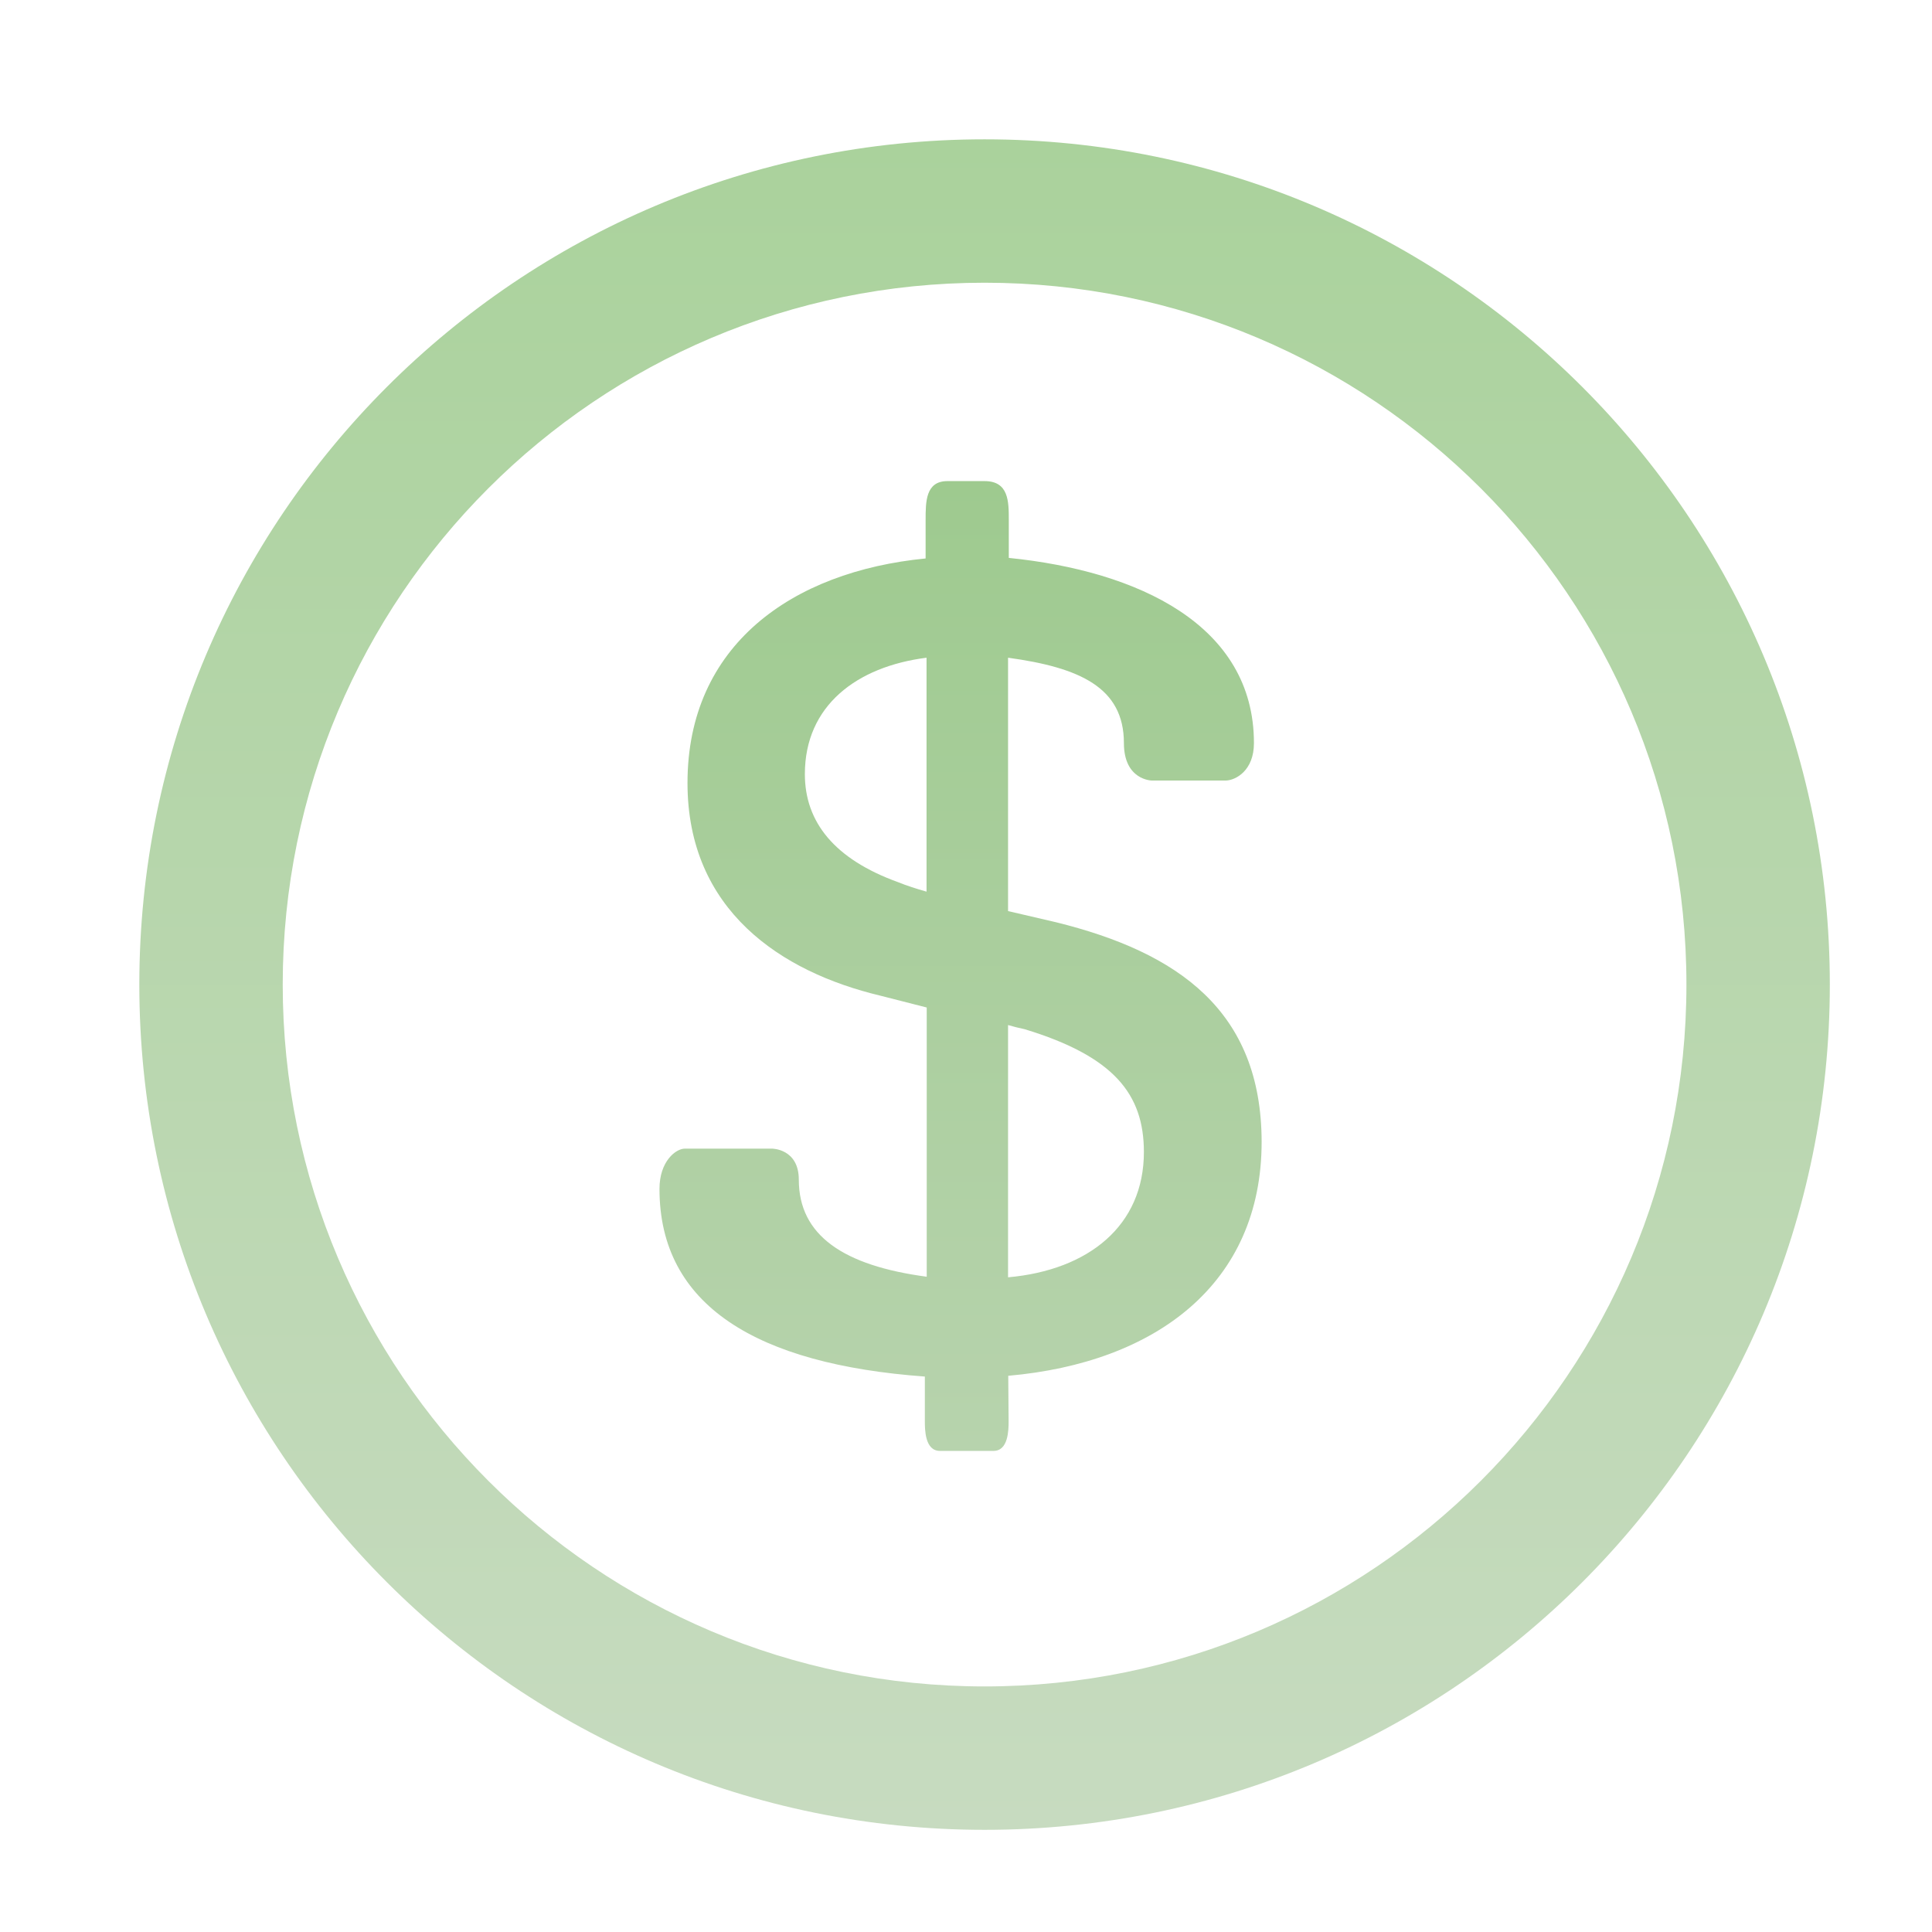
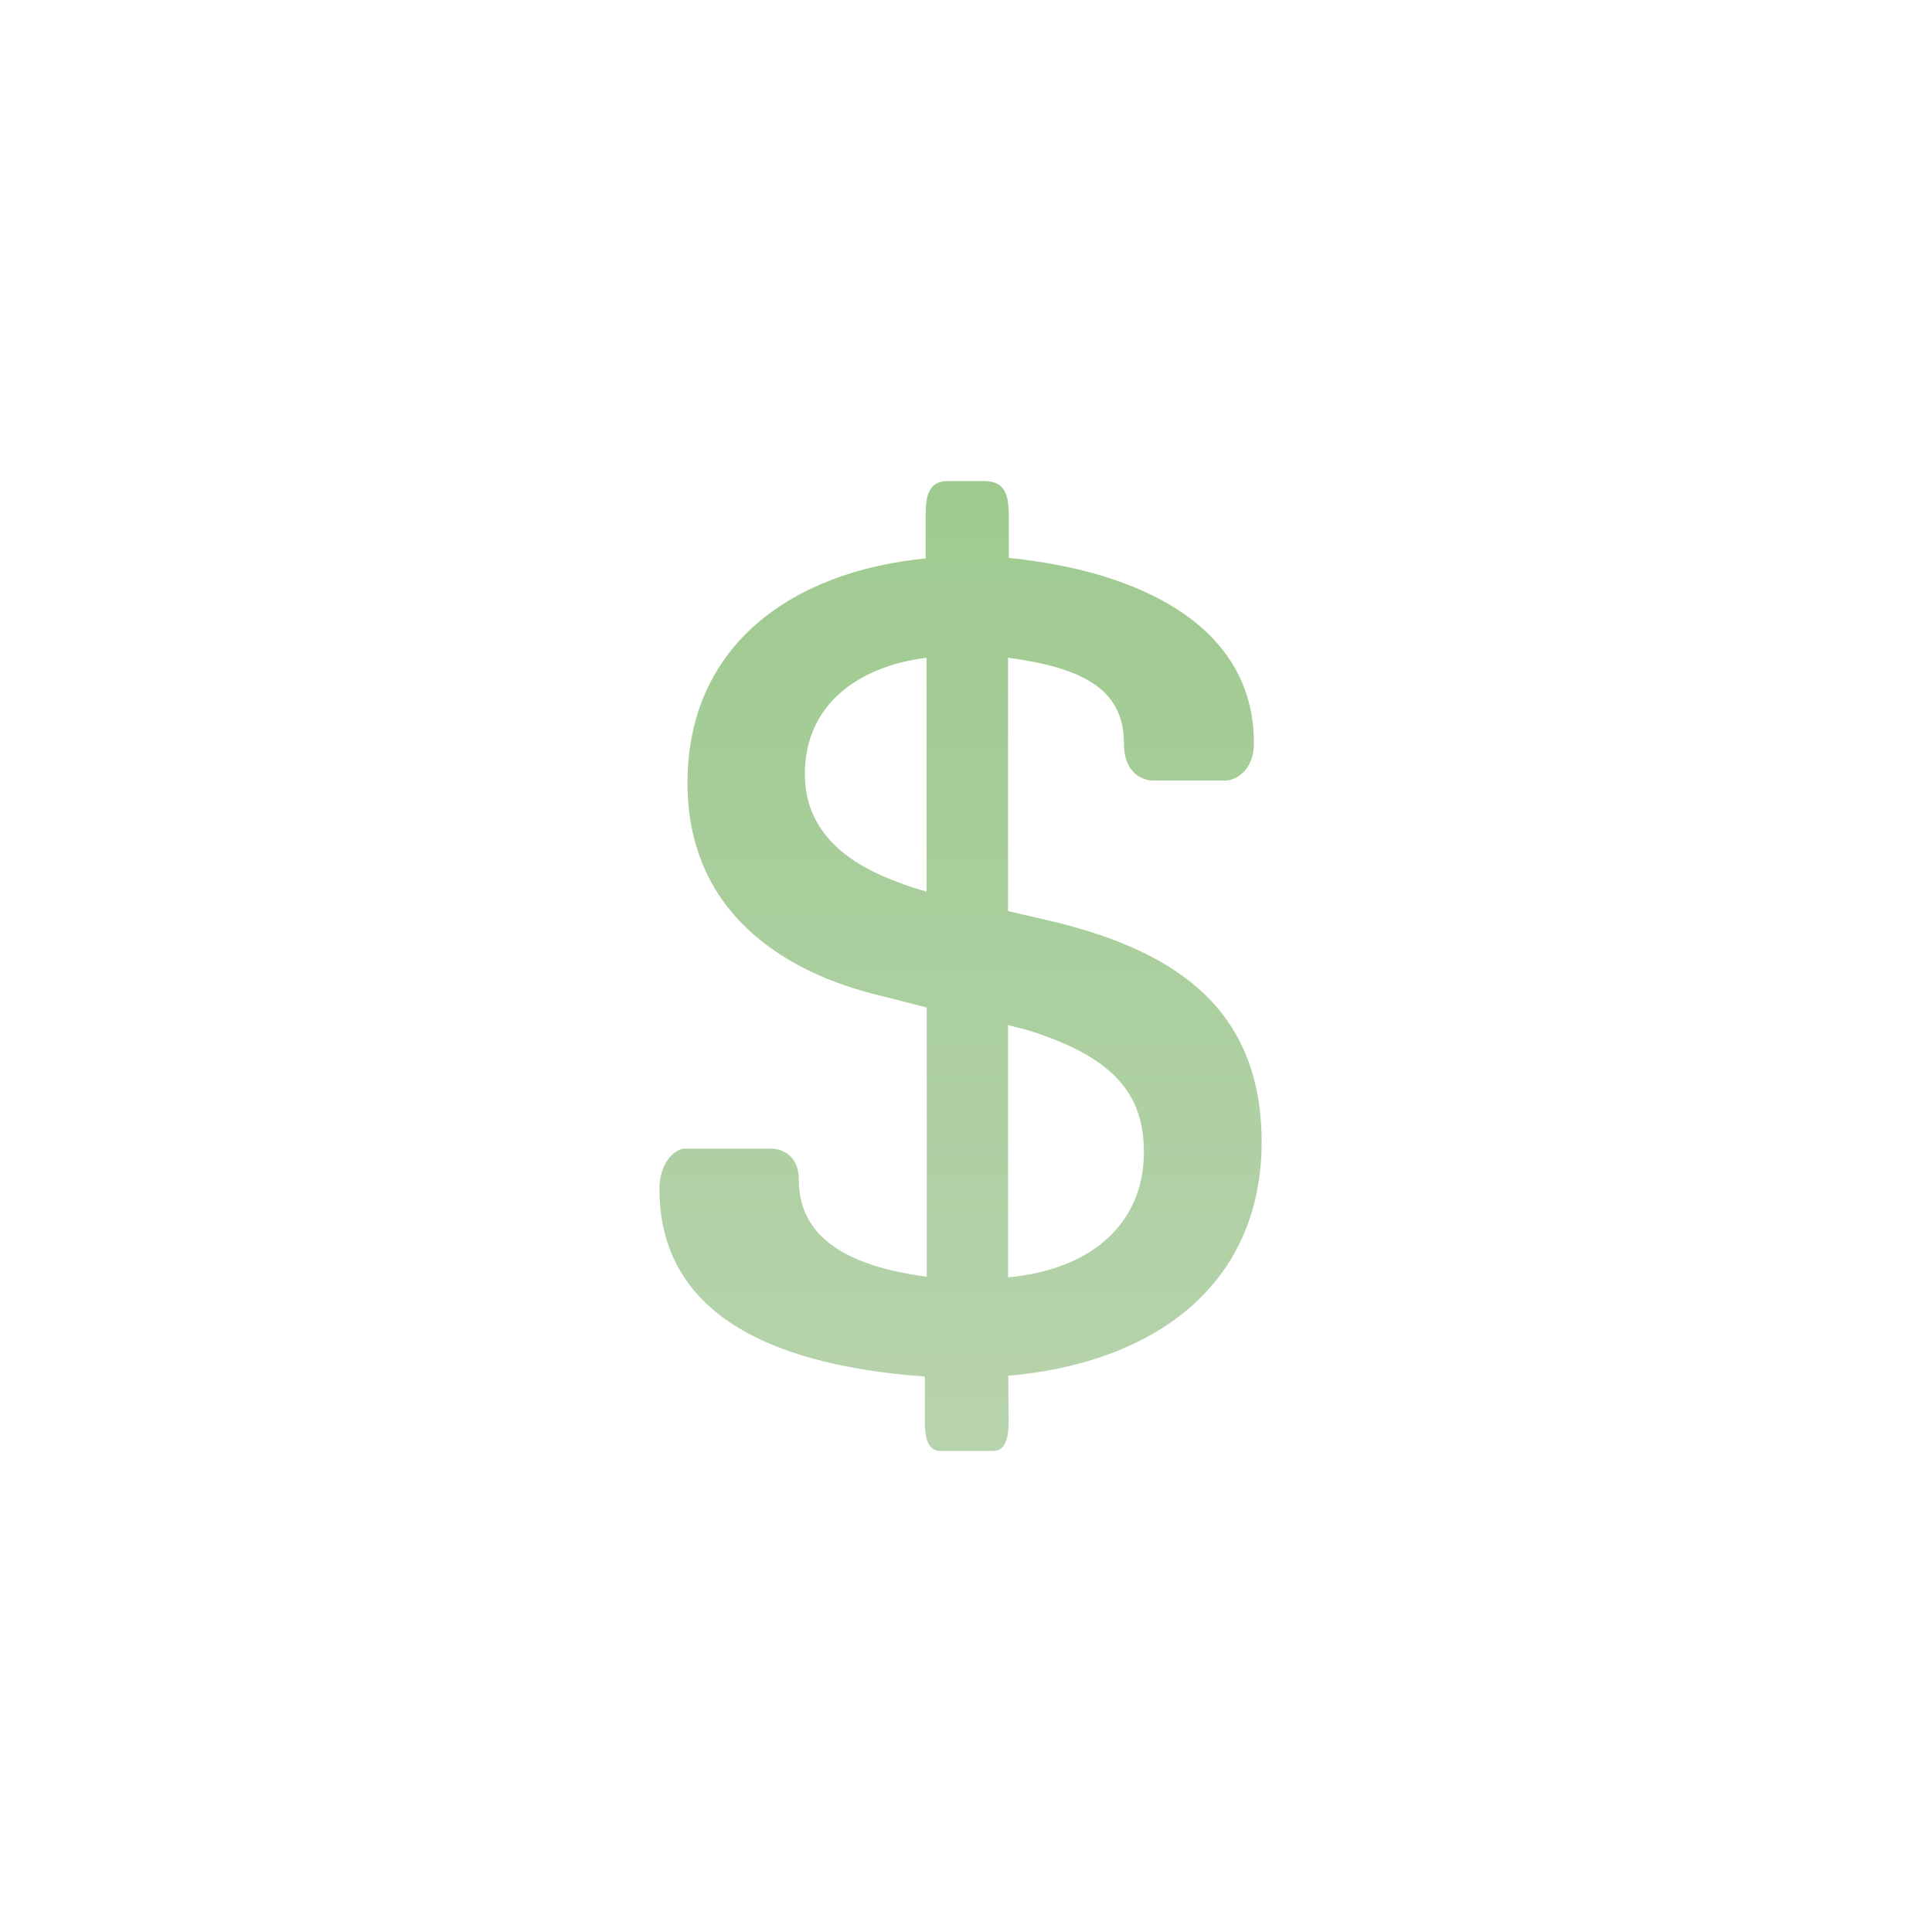
<svg xmlns="http://www.w3.org/2000/svg" width="104" height="104" viewBox="0 0 104 104" fill="none">
  <g filter="url(#filter0_d_15_253)">
-     <path d="M52 6.5C26.873 6.5 6.5 26.873 6.5 52C6.5 77.127 26.873 97.5 52 97.5C77.127 97.5 97.5 77.127 97.5 52C97.5 26.873 77.127 6.5 52 6.5ZM52 89.781C31.139 89.781 14.219 72.861 14.219 52C14.219 31.139 31.139 14.219 52 14.219C72.861 14.219 89.781 31.139 89.781 52C89.781 72.861 72.861 89.781 52 89.781Z" fill="url(#paint0_linear_15_253)" />
-   </g>
+     </g>
  <path d="M56.844 49.644L54.264 49.044V35.405C58.123 35.933 60.5 37.007 60.5 40C60.5 42 62 42.016 62 42.016H66C66.5 42 67.5 41.5 67.5 40C67.5 33.642 61.262 30.733 54.304 30.032V28C54.304 27 54.304 25.898 53 25.898H51C49.826 25.898 49.826 27 49.826 28V30.062C42.635 30.763 37.008 34.734 37.008 42.148C37.008 49.014 42.066 52.325 47.378 53.594L49.886 54.234V68.727C45.398 68.128 43 66.5 43 63.5C43 61.831 41.558 61.831 41.558 61.831H36.866C36.389 61.831 35.5 62.5 35.5 64C35.5 70.285 40.746 73.44 49.785 74.1V76.5C49.785 76.947 49.785 78.102 50.597 78.102H53.482C54.274 78.102 54.294 77 54.294 76.5L54.274 74.059C62.226 73.359 67.914 69.103 67.914 61.466C67.904 54.417 63.425 51.269 56.844 49.644ZM49.876 47.998C49.308 47.836 48.83 47.684 48.353 47.491C44.92 46.252 43.326 44.251 43.326 41.671C43.326 37.984 46.119 35.882 49.876 35.405V47.998ZM54.264 68.758V55.179C54.579 55.27 54.863 55.341 55.158 55.402C59.962 56.865 61.576 58.896 61.576 62.014C61.576 65.985 58.59 68.372 54.264 68.758Z" fill="url(#paint1_linear_15_253)" />
  <defs>
    <filter id="filter0_d_15_253" x="5.5" y="5.5" width="95" height="95" filterUnits="userSpaceOnUse" color-interpolation-filters="sRGB">
      <feFlood flood-opacity="0" result="BackgroundImageFix" />
      <feColorMatrix in="SourceAlpha" type="matrix" values="0 0 0 0 0 0 0 0 0 0 0 0 0 0 0 0 0 0 127 0" result="hardAlpha" />
      <feOffset dx="1" dy="1" />
      <feGaussianBlur stdDeviation="1" />
      <feComposite in2="hardAlpha" operator="out" />
      <feColorMatrix type="matrix" values="0 0 0 0 0 0 0 0 0 0 0 0 0 0 0 0 0 0 0.08 0" />
      <feBlend mode="normal" in2="BackgroundImageFix" result="effect1_dropShadow_15_253" />
      <feBlend mode="normal" in="SourceGraphic" in2="effect1_dropShadow_15_253" result="shape" />
    </filter>
    <linearGradient id="paint0_linear_15_253" x1="52" y1="6.5" x2="52" y2="97.5" gradientUnits="userSpaceOnUse">
      <stop stop-color="#AAD29C" />
      <stop offset="1" stop-color="#C7DBC0" />
    </linearGradient>
    <linearGradient id="paint1_linear_15_253" x1="51.982" y1="25.898" x2="51.982" y2="78.102" gradientUnits="userSpaceOnUse">
      <stop stop-color="#9ECA8F" />
      <stop offset="1" stop-color="#B7D3AD" />
    </linearGradient>
  </defs>
</svg>